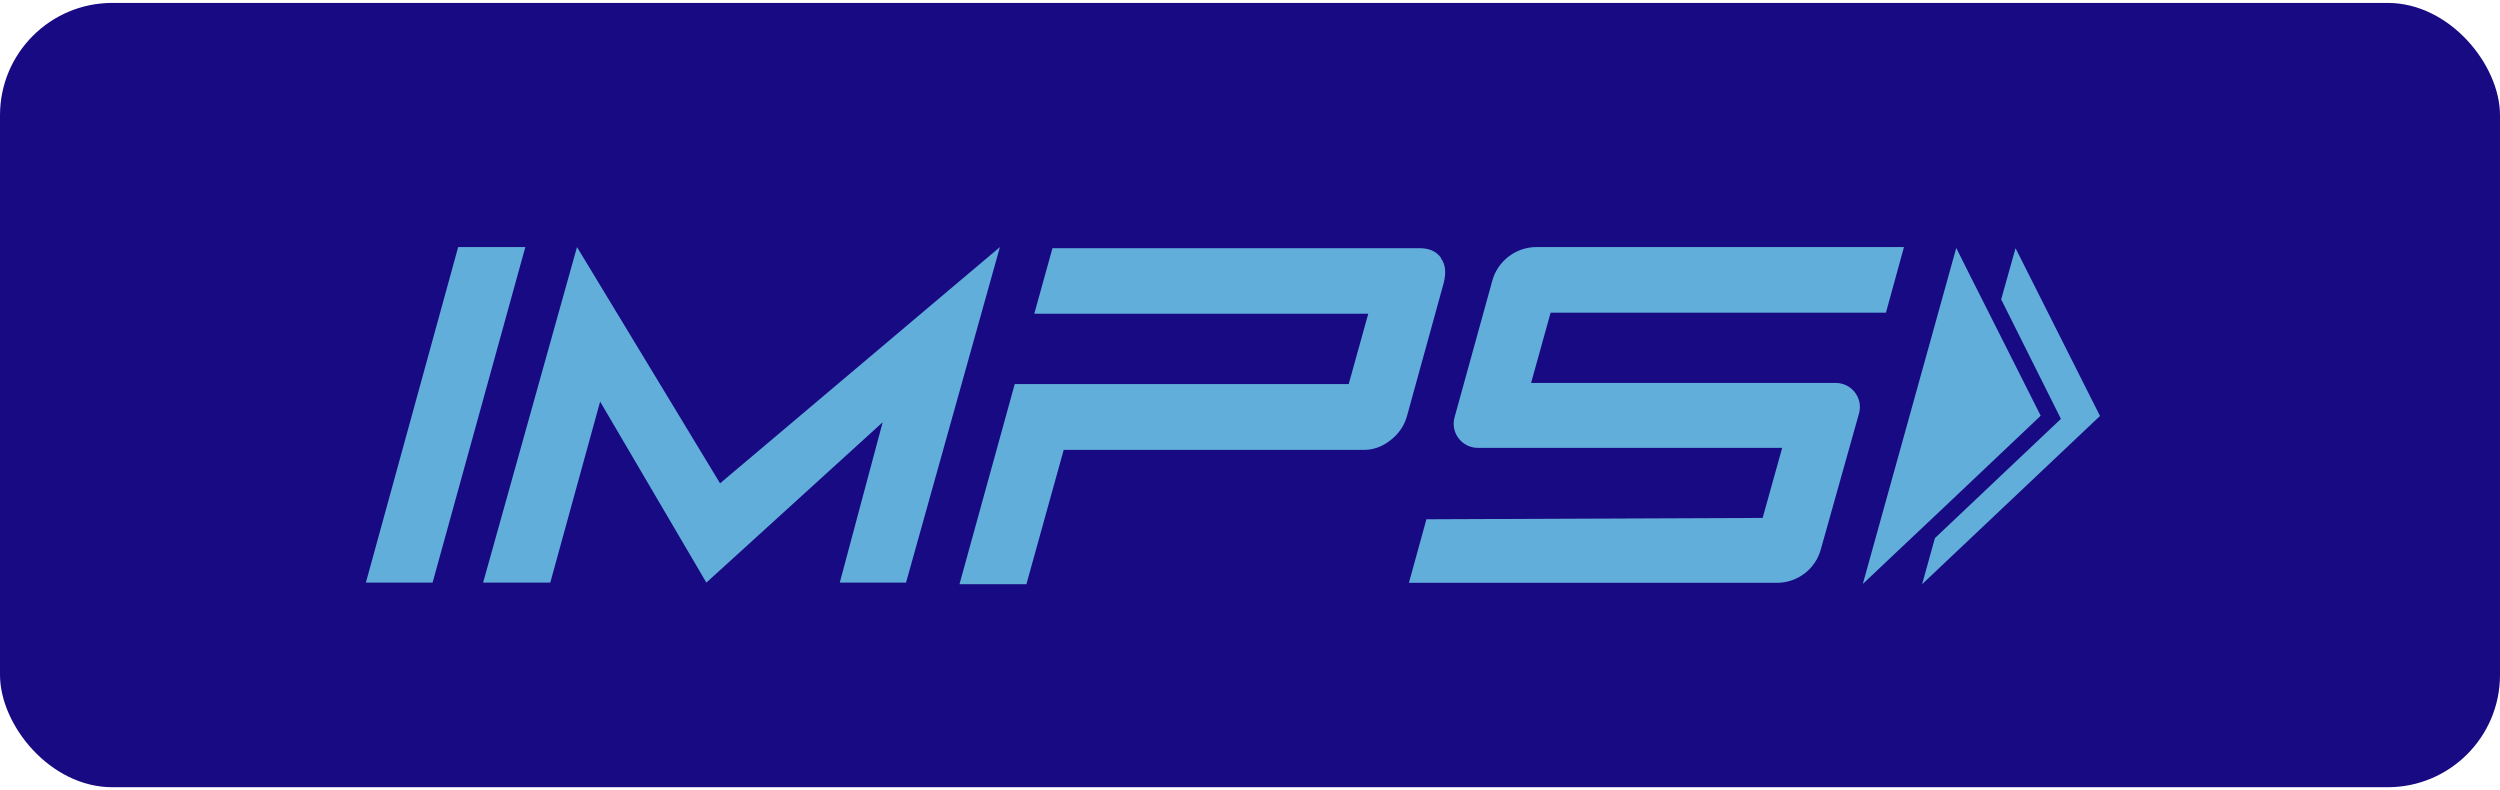
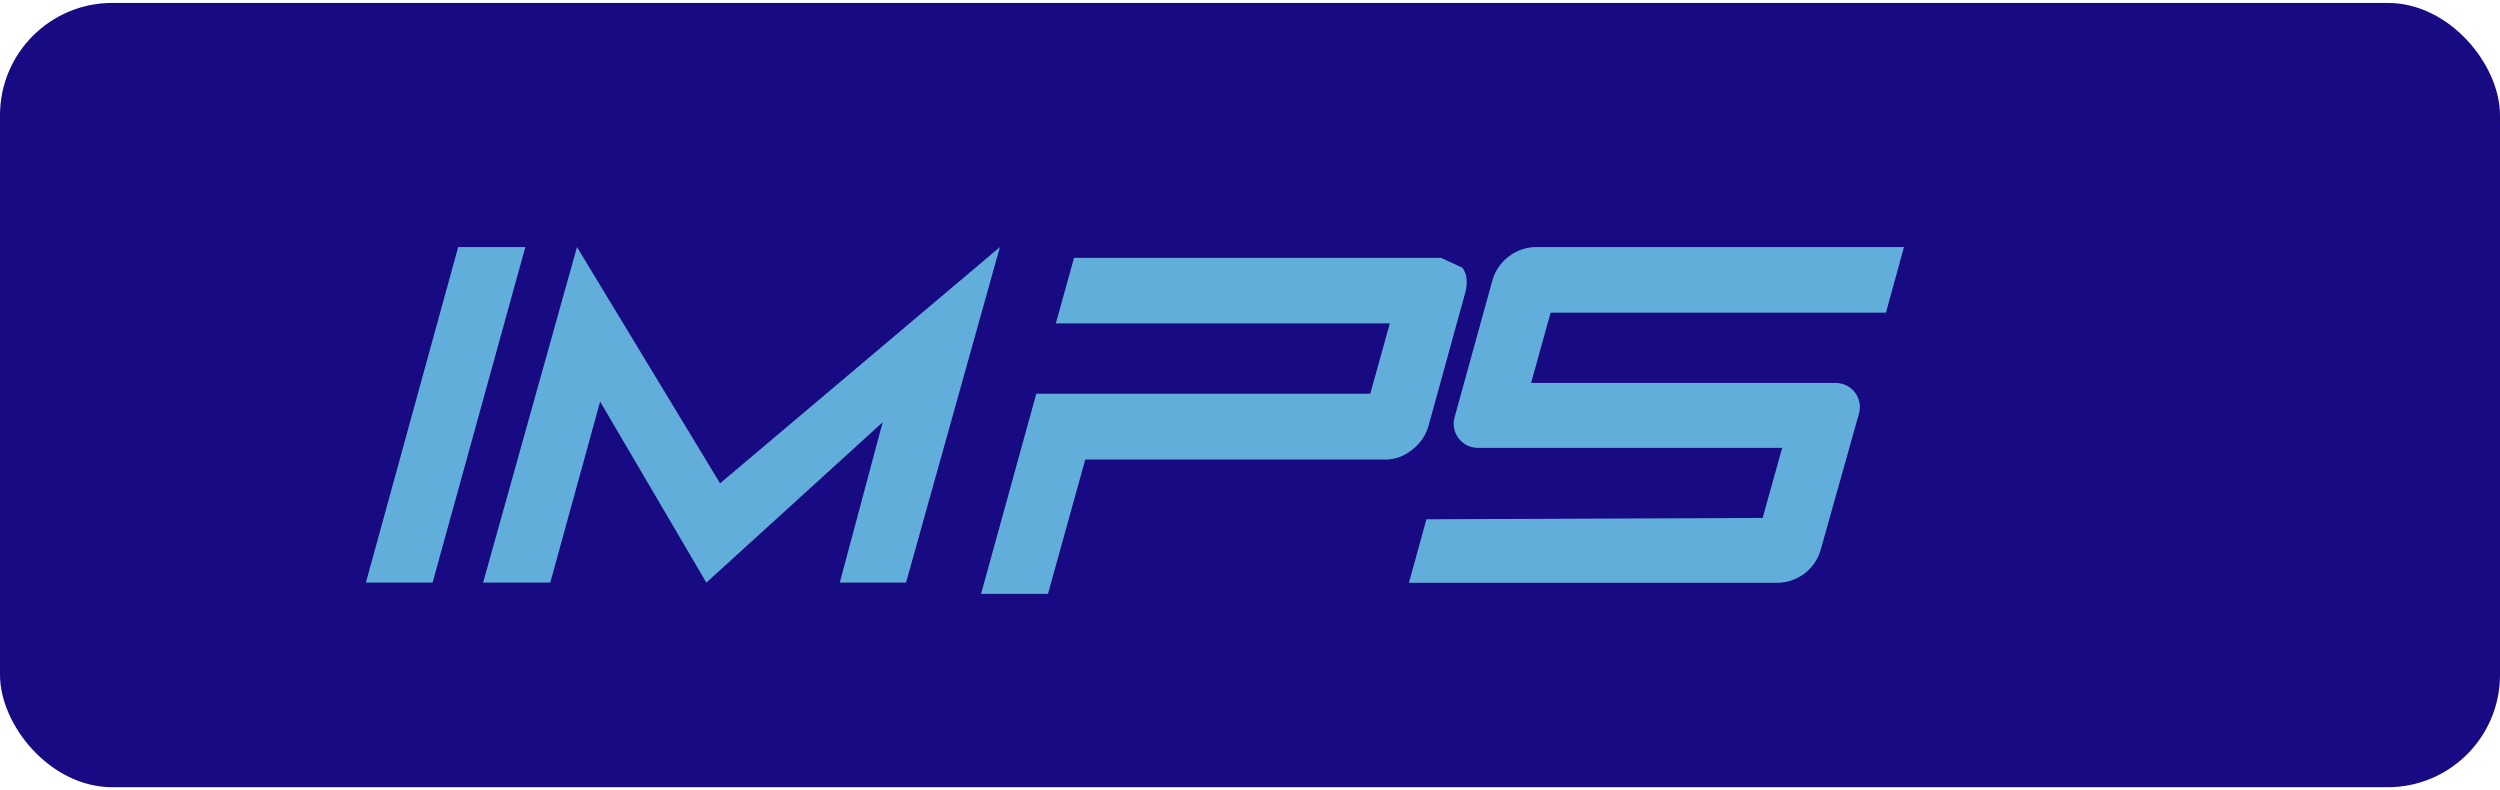
<svg xmlns="http://www.w3.org/2000/svg" id="uuid-e4e6a9e4-02de-4786-ab5b-1d0e7bb29fb3" data-name="svg347" width="111.31" height="35.19" viewBox="0 0 111.31 35.19">
  <defs>
    <style>
      .uuid-4821876e-1b22-4372-a804-da89bce412da {
        fill: #180a83;
      }

      .uuid-a5f8f819-438d-4ac2-b192-e9d771286708 {
        fill: #61aedb;
      }
    </style>
  </defs>
  <rect class="uuid-4821876e-1b22-4372-a804-da89bce412da" y=".13" width="111.31" height="34.92" rx="5" ry="5" />
  <g>
-     <path class="uuid-a5f8f819-438d-4ac2-b192-e9d771286708" d="M64.16,11.48c-.21-.29-.52-.43-.96-.43h-16.34l-.81,2.92h14.87l-.87,3.13h-11.89s-2.98,0-2.98,0l-2.46,8.91h2.98l1.66-5.98h13.37c.42,0,.81-.14,1.18-.43s.61-.64.73-1.06l1.65-5.98c.1-.44.07-.79-.14-1.07" />
+     <path class="uuid-a5f8f819-438d-4ac2-b192-e9d771286708" d="M64.16,11.48h-16.34l-.81,2.92h14.87l-.87,3.13h-11.89s-2.98,0-2.98,0l-2.46,8.91h2.98l1.66-5.98h13.37c.42,0,.81-.14,1.18-.43s.61-.64.73-1.06l1.65-5.98c.1-.44.07-.79-.14-1.07" />
    <polygon class="uuid-a5f8f819-438d-4ac2-b192-e9d771286708" points="20.4 11 23.39 11 19.26 25.94 16.29 25.94 20.4 11" />
    <polygon class="uuid-a5f8f819-438d-4ac2-b192-e9d771286708" points="21.51 25.94 24.5 25.94 26.72 17.88 31.45 25.94 39.3 18.8 37.39 25.94 40.34 25.94 44.52 11 32.06 21.52 25.69 11 21.51 25.94" />
    <path class="uuid-a5f8f819-438d-4ac2-b192-e9d771286708" d="M84.78,11h-16.37c-.92,0-1.73.62-1.97,1.51l-1.68,6.08c-.18.68.33,1.35,1.04,1.35h13.55s-.87,3.12-.87,3.12l-14.97.06-.78,2.83h16.38c.92,0,1.72-.61,1.96-1.49l1.7-6.05c.19-.68-.32-1.36-1.04-1.36h-13.56l.87-3.13h14.93s.8-2.91.8-2.91Z" />
    <g>
-       <polygon class="uuid-a5f8f819-438d-4ac2-b192-e9d771286708" points="88.8 14.42 87.71 12.26 87.1 11.04 82.94 26 84.24 24.77 86.53 22.61 90.86 18.51 88.8 14.42" />
-       <polygon class="uuid-a5f8f819-438d-4ac2-b192-e9d771286708" points="93.5 18.52 85.58 26.01 86.15 23.96 91.76 18.65 89.1 13.33 89.74 11.05 93.5 18.52" />
-     </g>
+       </g>
  </g>
</svg>